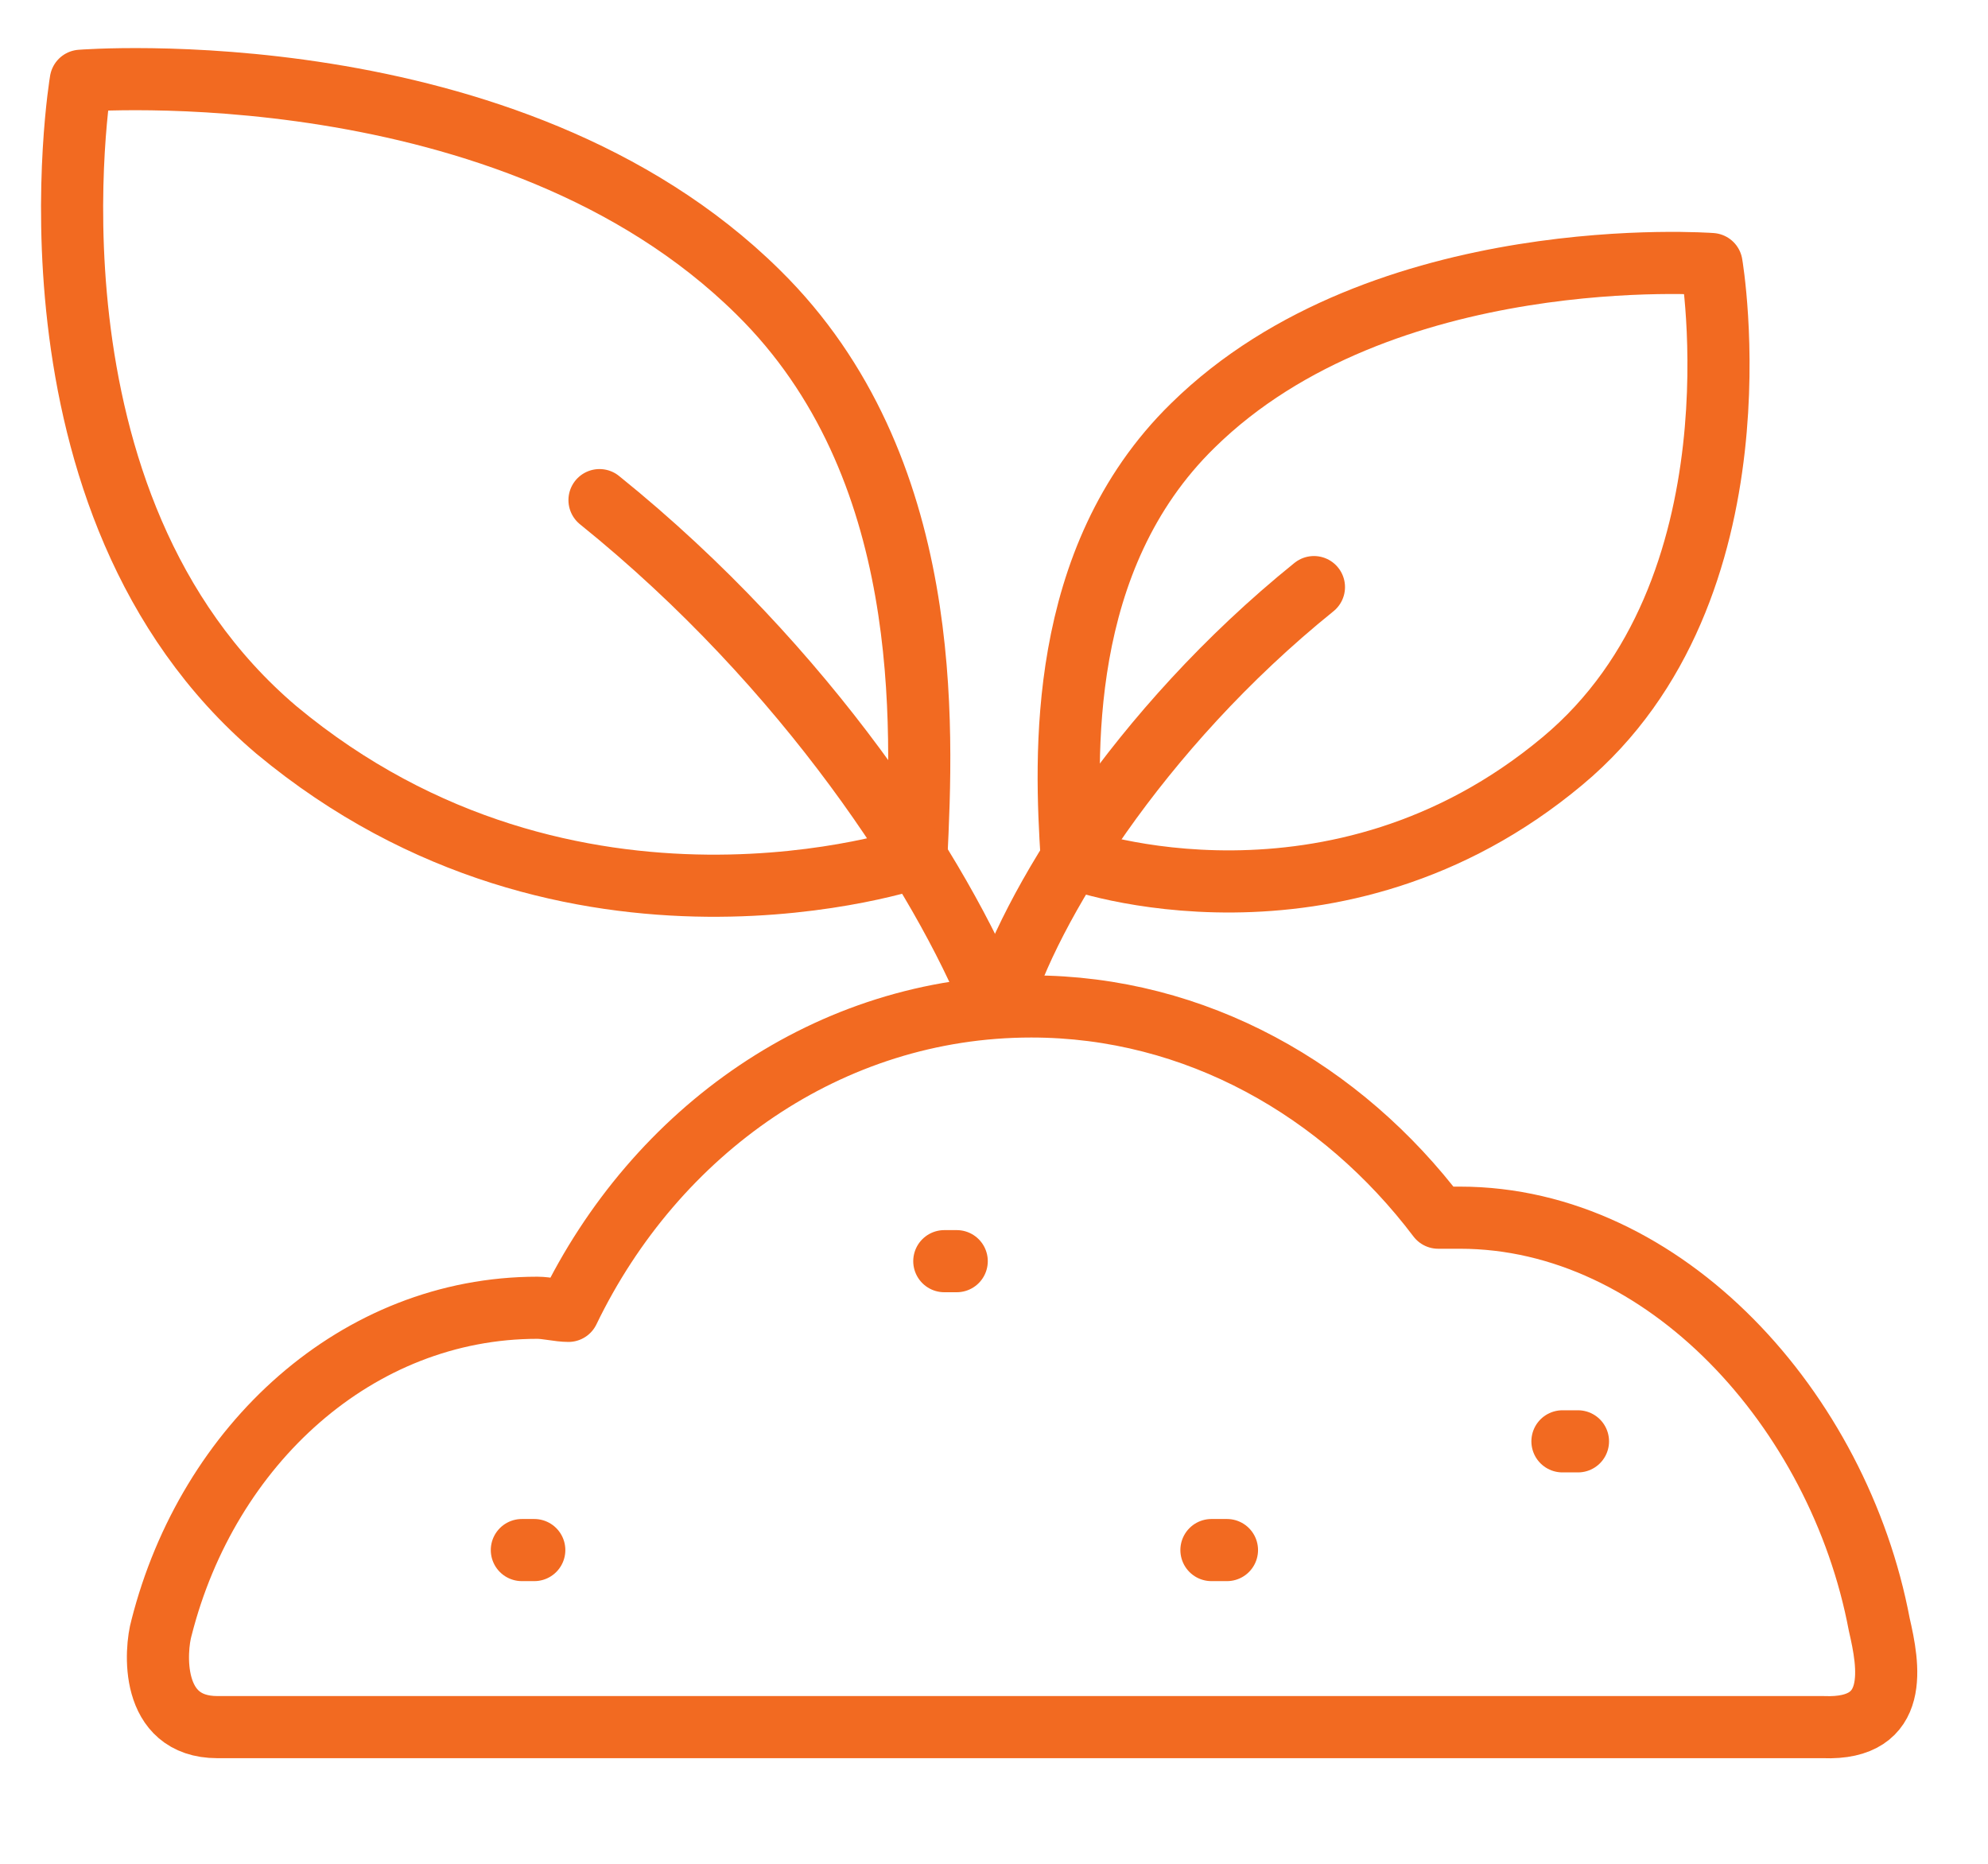
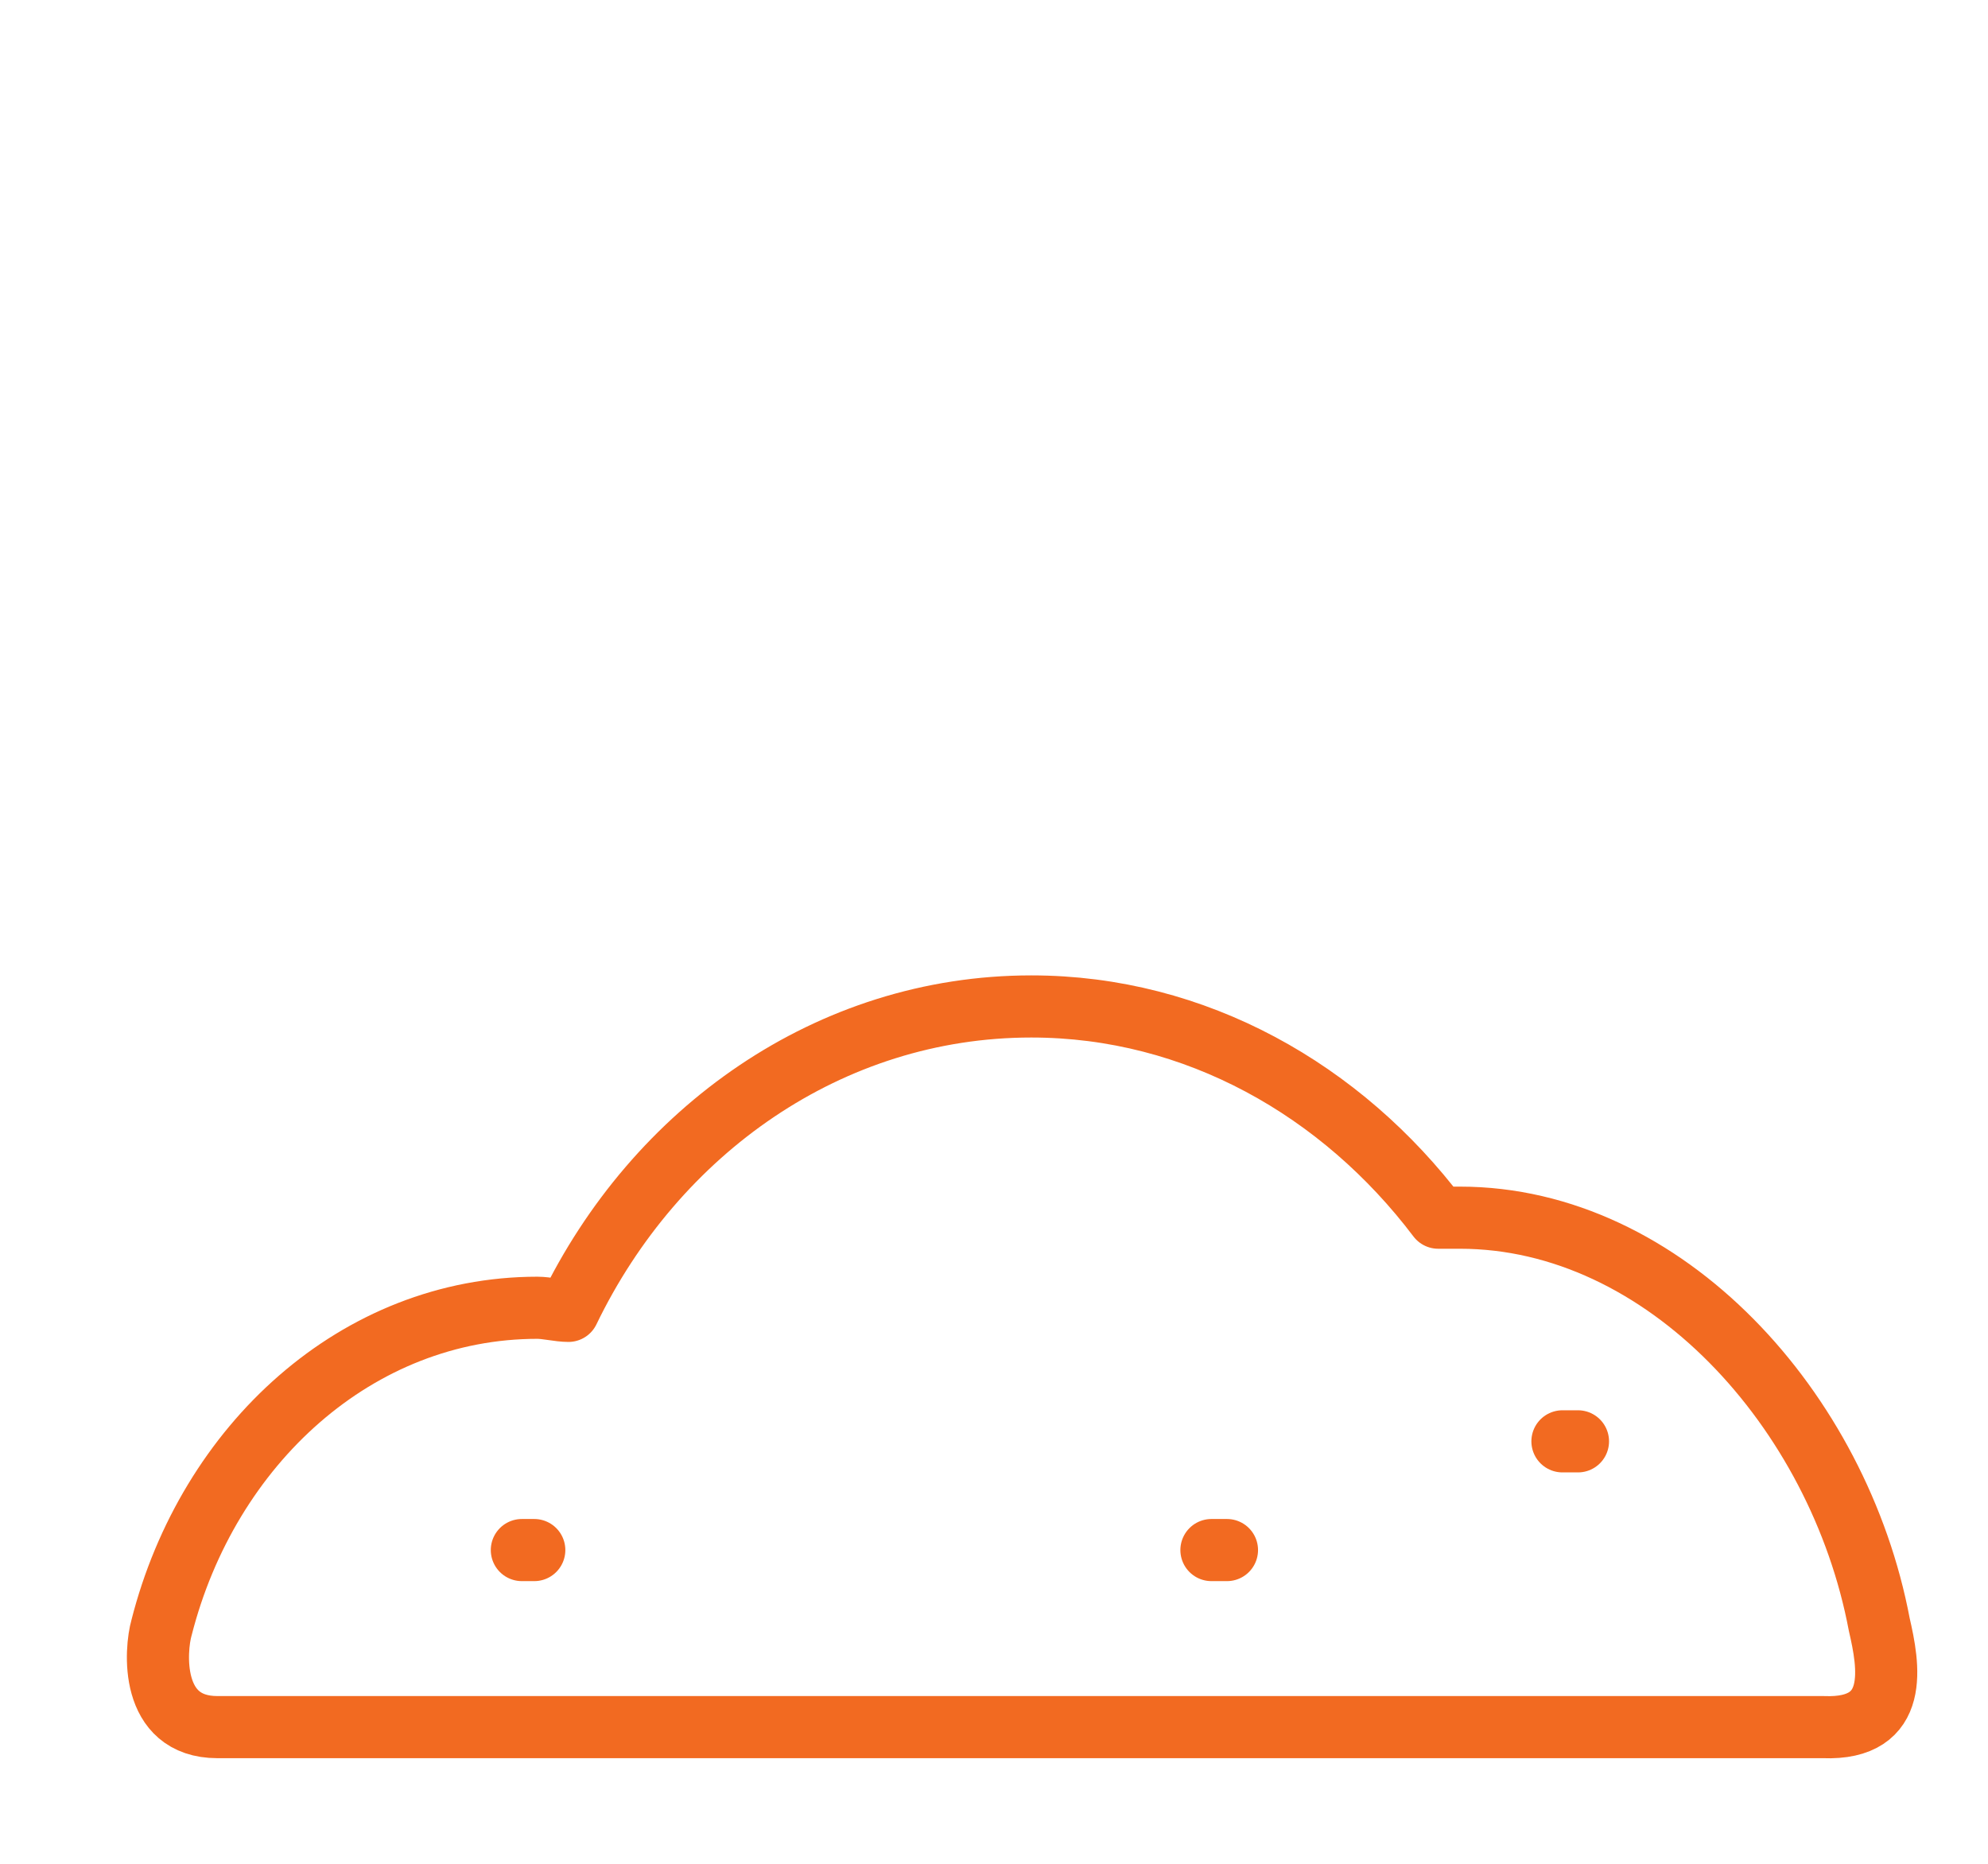
<svg xmlns="http://www.w3.org/2000/svg" version="1.1" id="Layer_1" x="0px" y="0px" viewBox="0 0 64 60" style="enable-background:new 0 0 64 60;" xml:space="preserve">
  <style type="text/css"> .st0{fill:none;stroke:#F26A21;stroke-width:2;stroke-linecap:round;stroke-linejoin:round;stroke-miterlimit:10;} .st1{fill:#F26A21;} </style>
  <g>
-     <path class="st0" d="M8.9,23.5C0.3,16.2,2.6,2.6,2.6,2.6s13.8-1.1,21.8,6.8c5.7,5.6,5.3,14,5.1,18.2C29.5,27.6,18.4,31.4,8.9,23.5z " />
-     <path class="st0" d="M50.3,24.5c6.6-5.5,4.8-16,4.8-16s-10.6-0.8-16.7,5.2c-4.4,4.3-4.1,10.7-3.9,13.9C34.6,27.7,43,30.6,50.3,24.5 z" />
    <path class="st0" d="M60.5,52.3c-1.3-6.9-6.9-13.1-13.5-13.1c-0.2,0-0.5,0-0.7,0c-3.1-4.1-7.8-6.8-13.1-6.8c-6.5,0-12.1,4-14.9,9.8 c-0.3,0-0.7-0.1-1-0.1c-5.8,0-10.6,4.4-12.1,10.3c-0.2,0.7-0.4,3.2,1.8,3.2h51.7C61.2,55.7,60.8,53.6,60.5,52.3z" />
-     <line class="st0" x1="30.4" y1="40.6" x2="30.8" y2="40.6" />
    <line class="st0" x1="16.8" y1="49.9" x2="17.2" y2="49.9" />
    <line class="st0" x1="39" y1="49.9" x2="39.5" y2="49.9" />
    <line class="st0" x1="50.3" y1="46.4" x2="50.8" y2="46.4" />
-     <path class="st0" d="M19.3,16.1c6.7,5.4,11,12.1,12.7,16.3" />
-     <path class="st0" d="M42.3,18.9c-5.7,4.6-9.2,10.4-10.1,13.5" />
  </g>
</svg>